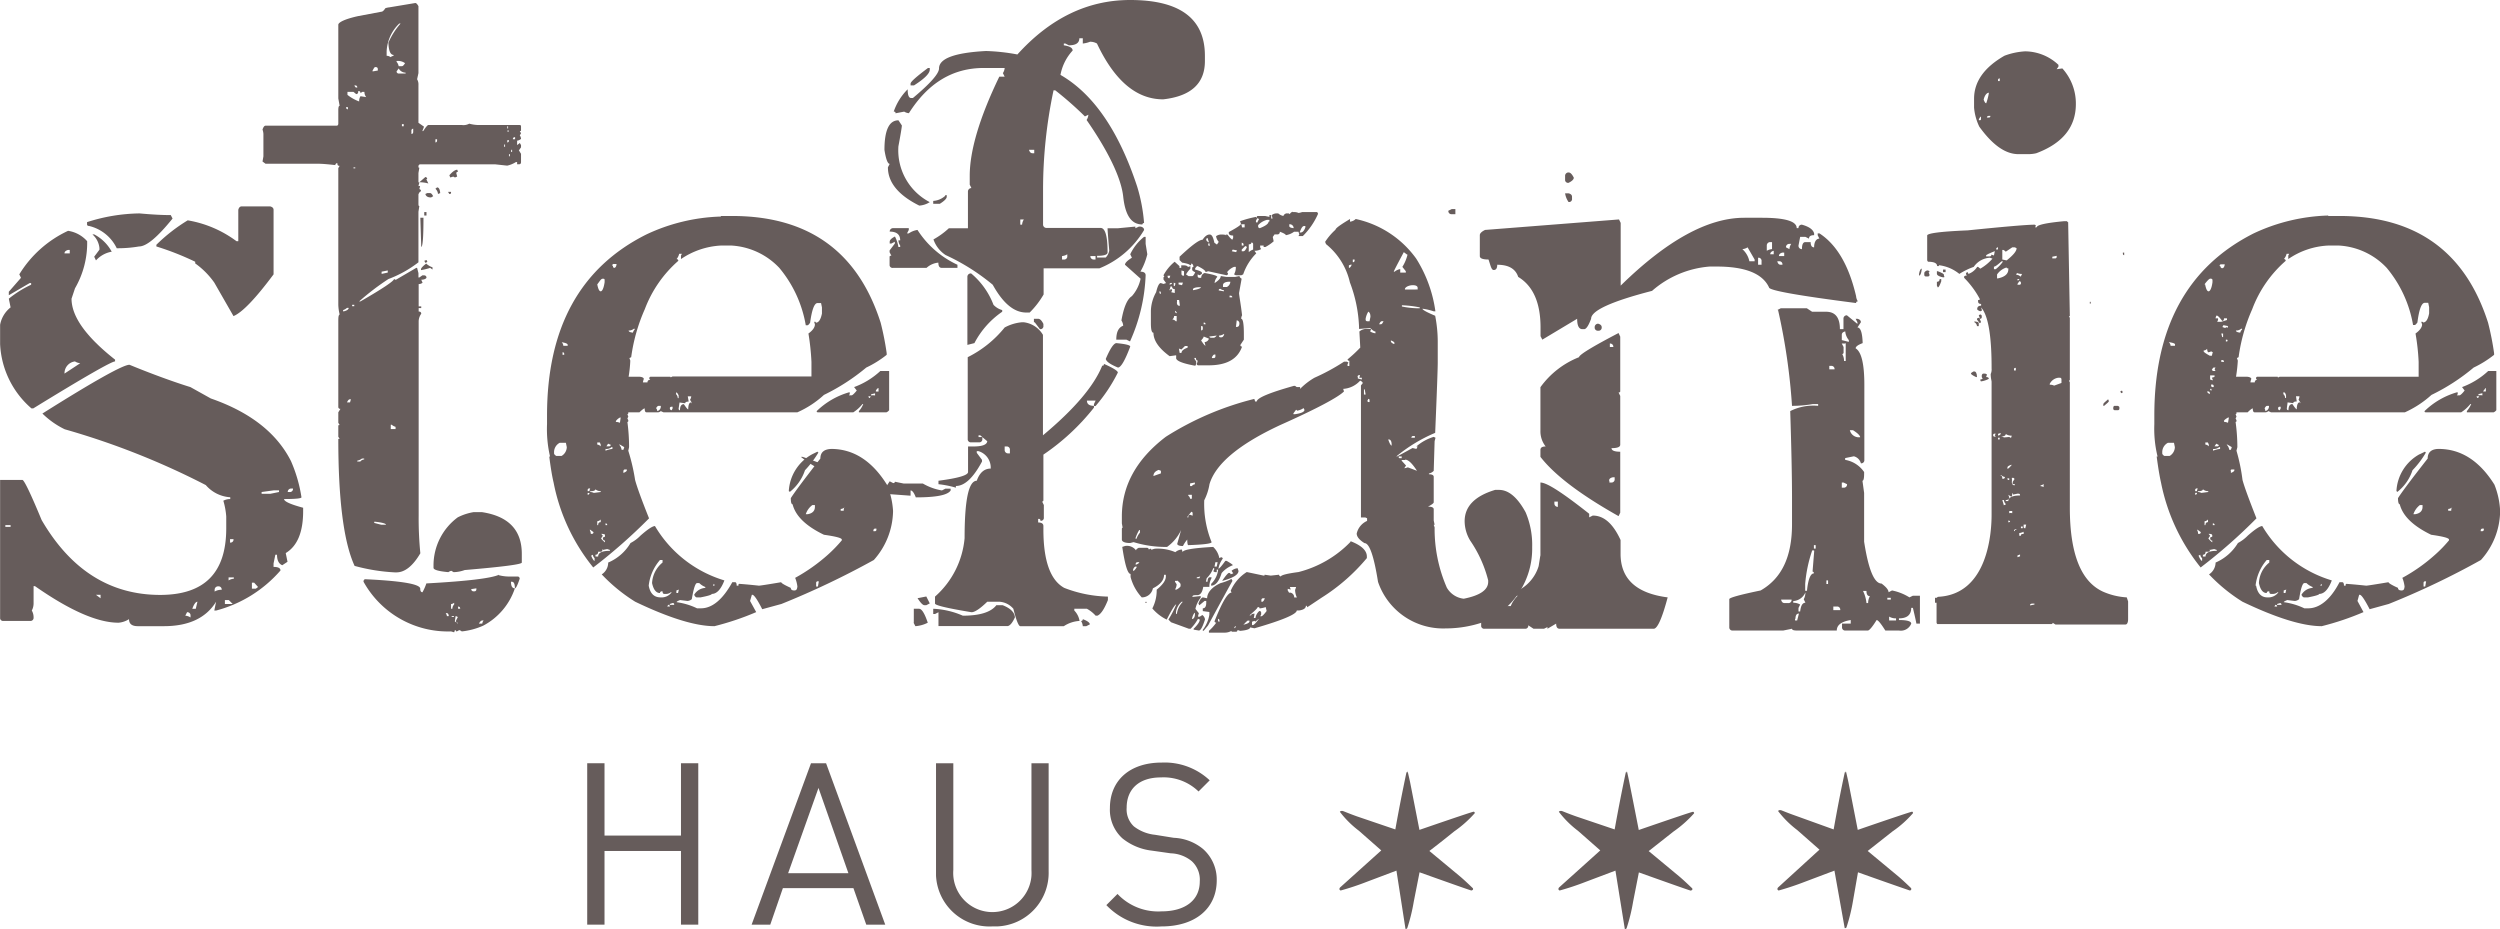
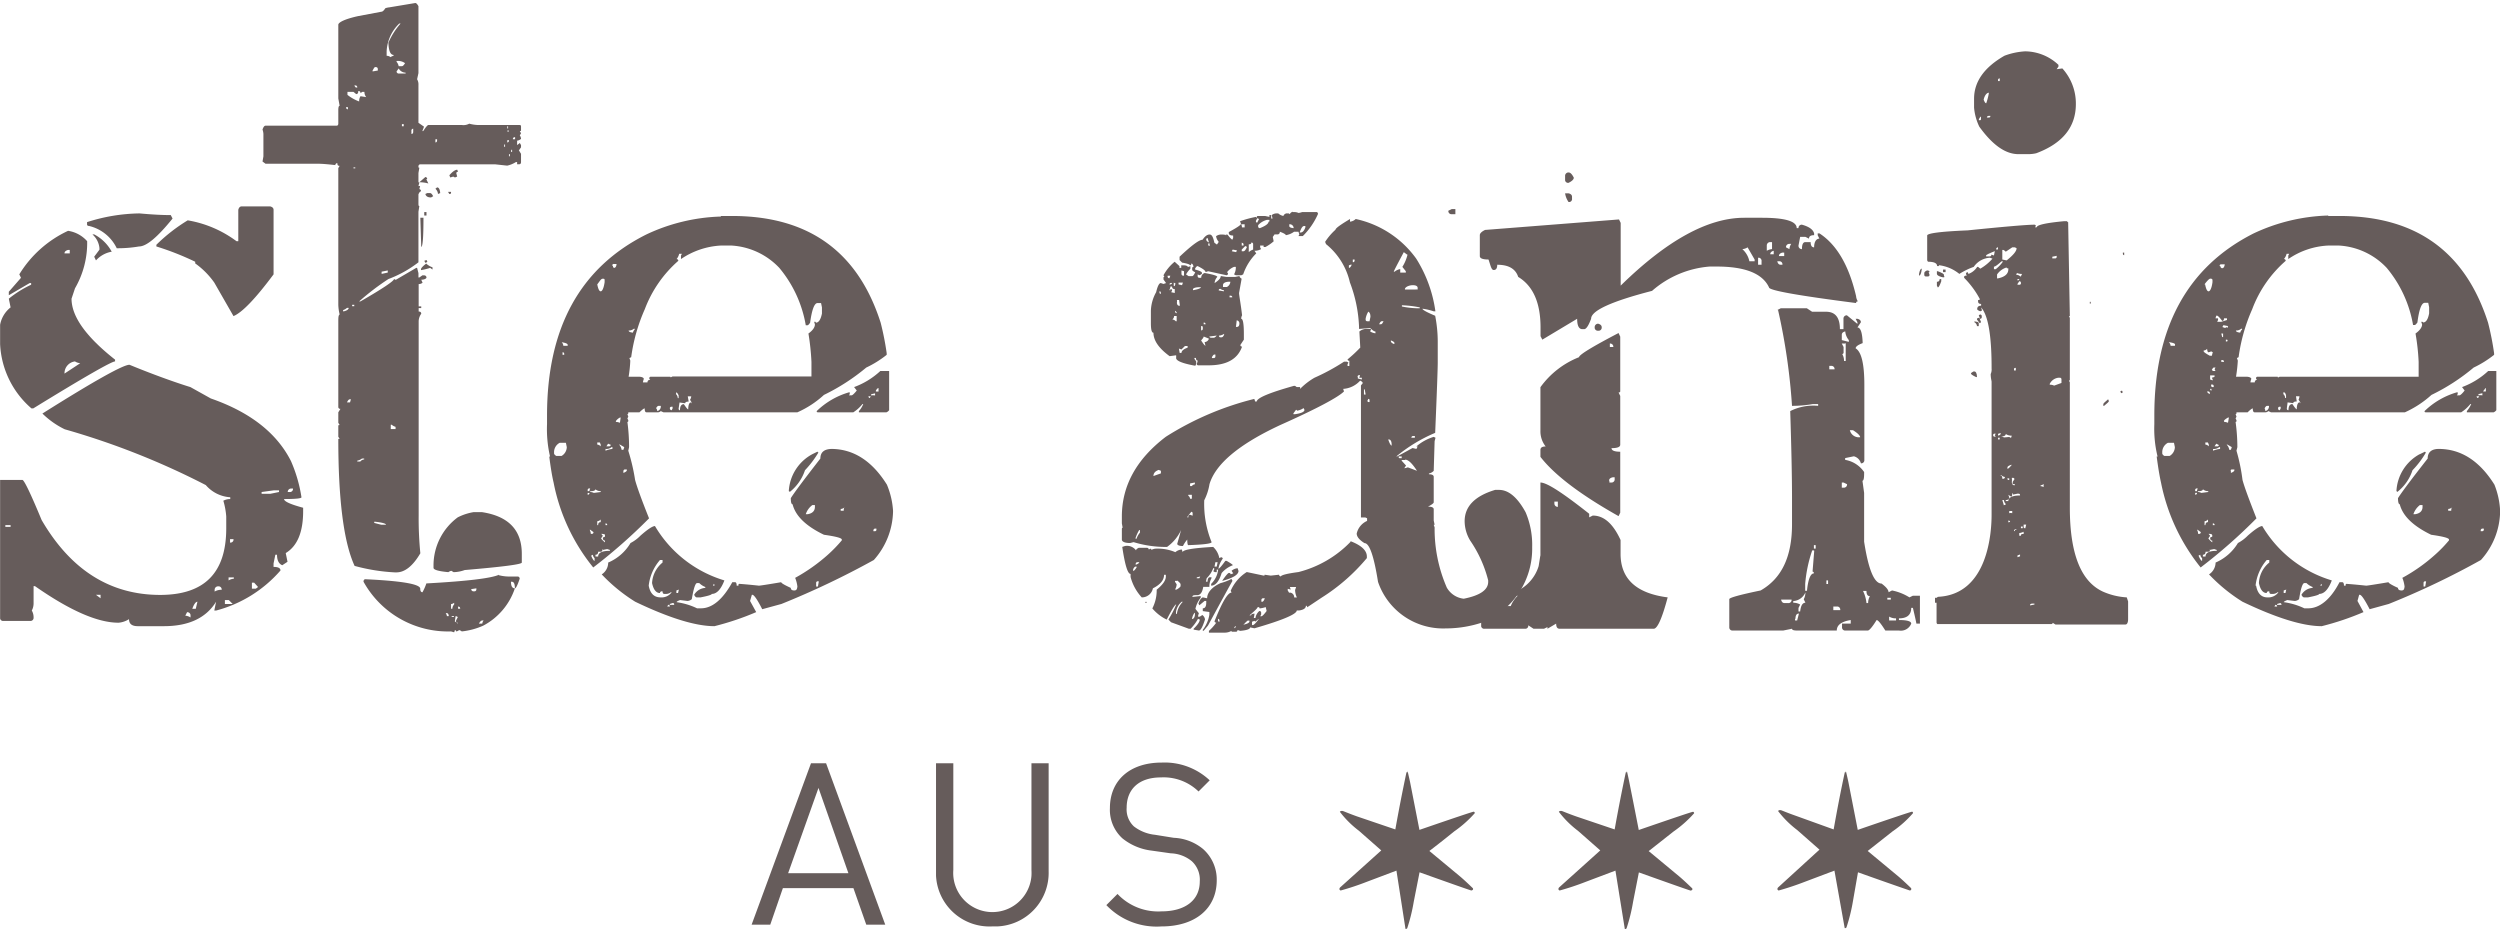
<svg xmlns="http://www.w3.org/2000/svg" id="Ebene_1" data-name="Ebene 1" width="79.01mm" height="29.36mm" viewBox="0 0 223.96 83.23">
  <defs>
    <style>.cls-1,.cls-2{fill:#665c5b;}.cls-2{fill-rule:evenodd;}</style>
  </defs>
  <path class="cls-1" d="M125,74.31c.3-1.68.63-3.38,1-5.12h.09v-.13s.09.35.23,1l.84,4.29c3.17-1.09,4.8-1.64,4.87-1.63a.13.13,0,0,1,.09.13,10.3,10.3,0,0,1-1.85,1.64c-.49.4-1.24,1-2.22,1.75l2.7,2.24c.29.24.69.61,1.2,1.1a.15.15,0,0,1,0,.13.27.27,0,0,1-.14.07c-.05,0-1.59-.54-4.64-1.63l-.52,2.64a15.94,15.94,0,0,1-.58,2.36.14.14,0,0,1-.16.07h0L125.1,78l-2.65,1q-1.15.45-2.34.78s-.07,0-.12-.11a.25.25,0,0,1,.06-.16l3.69-3.32-2-1.76a8.88,8.88,0,0,1-1.71-1.7.22.22,0,0,1,.13-.08h.1c.06,0,.51.21,1.33.5Z" transform="translate(0 0)" />
  <path class="cls-1" d="M144.65,74.31c.3-1.68.63-3.38,1-5.12h.09v-.13s.09.35.22,1,.43,2.15.85,4.3c3.17-1.09,4.79-1.64,4.87-1.63a.13.13,0,0,1,.09.13,10.3,10.3,0,0,1-1.85,1.64l-2.22,1.75,2.7,2.24c.29.24.69.61,1.2,1.1a.15.15,0,0,1,0,.13.27.27,0,0,1-.14.07c-.05,0-1.59-.54-4.64-1.63l-.52,2.64a15.94,15.94,0,0,1-.58,2.36.14.14,0,0,1-.16.07h0L144.72,78l-2.65,1q-1.15.45-2.34.78s-.07,0-.12-.11a.25.25,0,0,1,.06-.16l3.69-3.32-2-1.76a8.88,8.88,0,0,1-1.71-1.7.22.22,0,0,1,.13-.08h.1c.06,0,.51.21,1.34.5Z" transform="translate(0 0)" />
  <path class="cls-1" d="M164.27,74.31c.3-1.68.62-3.38,1-5.12h.09v-.13s.09.35.23,1l.84,4.29c3.16-1.09,4.79-1.63,4.87-1.63a.12.12,0,0,1,.08.13,9.57,9.57,0,0,1-1.84,1.64l-2.22,1.75,2.7,2.24c.29.24.69.61,1.2,1.1v.13a.17.17,0,0,1-.13.07s-1.59-.54-4.64-1.63L166,80.73a15.81,15.81,0,0,1-.58,2.35.14.14,0,0,1-.16.07h0L164.34,78l-2.65,1q-1.16.45-2.34.78s-.07,0-.12-.11a.25.25,0,0,1,.06-.16L163,76.12l-2-1.76a8.88,8.88,0,0,1-1.71-1.7.22.22,0,0,1,.13-.08h.1c.06,0,.51.21,1.34.5Z" transform="translate(0 0)" />
  <path class="cls-2" d="M21.69,18.49h2.5c.21.05.31.16.31.31v5.78c-1.61,2.16-2.8,3.41-3.59,3.74l-1.72-3a7.16,7.16,0,0,0-1.71-1.72v-.15A25.4,25.4,0,0,0,14,22.08v-.15a15.27,15.27,0,0,1,2.81-2.19,10.15,10.15,0,0,1,4.37,1.87h.16V18.8c.05-.2.15-.31.31-.31Zm-9.2.63c1.11.1,2,.15,2.8.15l.16.31c-1.35,1.67-2.34,2.5-3,2.5a11.17,11.17,0,0,1-2,.16,3.69,3.69,0,0,0-2.5-2,.14.14,0,0,1-.16-.12V19.9a16,16,0,0,1,4.69-.78Zm-6.4,1.56a2.85,2.85,0,0,1,1.71.93,8.11,8.11,0,0,1-1.09,4.22l-.31.93q0,2.39,3.9,5.46v.16c-.31,0-2.76,1.4-7.33,4.21H2.81A8.1,8.1,0,0,1,0,30.82V29.1a2.57,2.57,0,0,1,.94-1.56l-.16-.78a9.44,9.44,0,0,1,2-1.25v-.15H2.65L.78,26.45v-.31l1.09-1.25-.15-.31A10.12,10.12,0,0,1,6.09,20.68ZM8.27,21h.16A3.78,3.78,0,0,1,10,22.55a2.46,2.46,0,0,0-1.41.78L8.43,23l.47-.63v-.15A1.87,1.87,0,0,0,8.27,21Zm-2.5,1.7h.47v-.31H6.09C5.88,22.45,5.77,22.55,5.77,22.7Zm13.11,13q5.27,1.83,7.18,5.61A13,13,0,0,1,27,44.55c0,.11-.55.16-1.56.16q0,.32,1.71.78v.31q0,2.81-1.56,3.75l.16.78-.47.31c-.31-.13-.47-.44-.47-.94h-.15l-.16.78v.31c.42,0,.62.11.62.32a11.53,11.53,0,0,1-5.77,3.59h-.16l.16-.79Q18,56.1,14.67,56.1H12.33q-.78,0-.78-.63a2.07,2.07,0,0,1-.94.32c-1.87,0-4.36-1.09-7.49-3.28H3v1.56a1.37,1.37,0,0,1-.16.63,1.22,1.22,0,0,1,.16.62.28.28,0,0,1-.24.31H.31A.27.27,0,0,1,0,55.41V43H2c.15,0,.73,1.2,1.72,3.59q3.9,6.7,10.61,6.71c4,0,5.92-2,5.93-5.93v-1.1A6.74,6.74,0,0,0,20,44.86a1.32,1.32,0,0,1,.62-.15v-.16a3.14,3.14,0,0,1-2.19-1.09,68.41,68.41,0,0,0-12.64-5,7.55,7.55,0,0,1-2-1.41c4.62-2.91,7.23-4.37,7.8-4.37,3.28,1.35,5.46,2,5.46,2ZM5.77,33.47l1.41-.93a1,1,0,0,1-.47-.16A1.07,1.07,0,0,0,5.77,33.47Zm20,10.61h.15a.28.28,0,0,0,.32-.23v-.08h-.16A.3.3,0,0,0,25.77,44.08Zm-1.25-.15-1.09.15v.16h.78l.78-.16v-.15ZM.94,47.05H.47v.15H.94Zm20,1.25H20.6v.31a.27.27,0,0,0,.31-.22V48.3Zm0,3.43h-.47V52a1,1,0,0,1,.47-.15v-.12Zm-1.72,1.09V53a1.16,1.16,0,0,1,.63-.16.28.28,0,0,0-.25-.31h-.06c-.21,0-.32.16-.32.31Zm-2,1.72h.31l.15-.63C17.53,53.91,17.37,54.12,17.22,54.54Zm-.47.31-.16.31a1,1,0,0,1,.47.16v-.16a.28.28,0,0,0-.25-.31Zm5.81-2.65v.54h.35l.2-.15-.35-.39Zm15.84.54v-.15h.35v.15Zm-29.81.55L9,53.6v-.31Zm11.55.47h.35l.35.35h-.7ZM39.4,55.2h-.54v.35h.54Z" transform="translate(0 0)" />
  <path class="cls-2" d="M32.09,1.44l2.07-.39c.1,0,.22-.1.35-.31a1.37,1.37,0,0,1,.35-.08L37.2.27c.08,0,.17.09.28.28v6l-.12.55a.9.9,0,0,1,.12.51V11l.5.35-.15.39h.08c.23-.36.39-.54.46-.54h3a1.07,1.07,0,0,0,.66-.12,3.42,3.42,0,0,0,.78.12h3.67c.13,0,.19,0,.19.15v.31c0,.06,0,.08-.11.08l.11.2-.11.19a.58.58,0,0,1,.11.31.57.57,0,0,1-.35.16V13l.24-.19.11.19v.2l-.19.27.19.31v.74c0,.13-.06.2-.19.2h-.16v-.2h-.11a2.43,2.43,0,0,1-.78.32l-1.1-.12h-6.7a.18.18,0,0,0-.15.19c0,.08,0,.12.08.12l-.08.47v.78s0,.08.08.08l-.08.31h.15l-.07.27a.19.19,0,0,1,.15.2c-.08,0-.15.09-.23.27v.78c0,.18,0,.27.08.27l-.08.51V23.5A10.3,10.3,0,0,1,34.79,25a22.11,22.11,0,0,0-2.62,2h.12c2-1.15,3-1.83,3-2l.16.07L37.28,24h.08l.12.47v.39h.08l.27-.19H38c.13,0,.2.11.2.19s-.16.2-.47.2l.12.27a.55.55,0,0,1-.35.12v2h.23v.15H37.5v.31c.15,0,.23.07.23.2a1.2,1.2,0,0,0-.23.66v17.4a32.11,32.11,0,0,0,.15,3.4c-.67,1.14-1.39,1.71-2.14,1.71h-.16a16.81,16.81,0,0,1-3.59-.58q-1.46-3.18-1.46-11.38h.12l-.12-.19v-.94c0-.08,0-.11.12-.11l-.12-.2v-.94l.19-.31a.17.17,0,0,1-.19-.15V28.87c0-.39,0-.62.12-.7a4.14,4.14,0,0,1-.12-.86V15.06l.12-.2c-.14,0-.2-.06-.2-.19s-.19,0-.19.12c-.71-.08-1.21-.12-1.53-.12H23.78l-.27-.2.08-.46V12a1.36,1.36,0,0,0-.08-.39c.08-.24.17-.35.27-.35h6.36c.11,0,.16-.07.16-.2V9.87q0-.39.12-.39l-.12-.66V2.22C30.3,2,30.9,1.7,32.09,1.44ZM34.63,4.6V5a.55.55,0,0,1,.35.12A.66.66,0,0,1,35.25,5V4.92c-.28,0-.44-.37-.46-1.1a6.54,6.54,0,0,1,1.09-1.71h-.12A3.68,3.68,0,0,0,34.63,4.6Zm1,.86h-.11v.08a.84.84,0,0,1,.19.39H36c.08,0,.17-.09.28-.27a1.08,1.08,0,0,0-.55-.2Zm-2.26.86V6.4l.47-.08V6.2c0-.13-.07-.19-.2-.19S33.5,6.11,33.37,6.32Zm2.34-.19-.19.27a.19.19,0,0,0,.19.19h.62V6.51A.71.71,0,0,1,35.71,6.13ZM31.82,7.65h-.08c.05.13.11.19.16.19H32c0-.13-.07-.19-.2-.19Zm.27.5c0,.19-.06.28-.19.28l-.24-.2h-.54V8.5a3.74,3.74,0,0,0,1.05.59.77.77,0,0,1,.12-.47l.51.08a.72.72,0,0,1-.16-.47h-.2l-.15.12a.18.18,0,0,0-.16-.2ZM31.2,9.6H31c0,.13.05.19.16.19V9.6Zm4.91,1.52H36v.19h.16v-.19Zm9.4.19h-.07v.2h.07Zm-8.66.39V12c.11,0,.16-.07.16-.2v-.27a.17.17,0,0,0-.16.19Zm8.74,0h-.15v.08h.15Zm.35.78h.2v-.19C46,12.29,45.94,12.35,45.94,12.48Zm-6.79,0H39v.28c.1,0,.15-.07.15-.2Zm6.44.08h-.15v.2C45.54,12.76,45.59,12.69,45.59,12.56Zm-.35.39h-.08v.2h.08V13Zm.63.47h-.08v.2h.08Zm-.2.39h-.08V14h.08v-.2ZM31.82,15h-.16v.08h.16Zm9.13.2.08.19a.14.14,0,0,0-.16.12v0l.08.31-.2.08-.15-.08-.27.08-.08-.2C40.53,15.38,40.77,15.2,41,15.2Zm-3.39,1.13.54-.47a.17.17,0,0,1,.16.19h-.08l.19.39A2.78,2.78,0,0,0,37.56,16.33Zm1.44.58.15-.12c.16,0,.25.17.28.51l-.2.08A.71.71,0,0,0,39,16.91Zm1.25.47-.12-.19h.27C40.4,17.32,40.4,17.38,40.25,17.38Zm-2.15,0,.16-.08h.27c.08,0,.17.09.27.28l-.19.11C38.32,17.69,38.15,17.59,38.1,17.38ZM38,19.31V19h.2v.31Zm-.27,2.81-.08-2.61h.28v.07C37.93,21.27,37.86,22.12,37.73,22.12ZM38,23.37l.2-.08.08.16-.16.11Zm.2.27a1.62,1.62,0,0,0,.54.31v.2L38.53,24a5.77,5.77,0,0,1-.82.2v-.08c0-.1.16-.27.47-.51Zm-3.47.59-.55.11v.2l.55-.12Zm-3,3.08h-.19v.12h.19Zm-1,.47v.11h.08c.28-.07.42-.18.42-.31h-.15A.94.94,0,0,1,30.73,27.78Zm.35,8.27h.27l.08-.28h-.08C31.25,35.77,31.16,35.86,31.08,36.05Zm4,2H35v.39h.43v-.2A.92.92,0,0,1,35.08,38.05ZM32,41.27v.08h.27a.49.49,0,0,1,.35-.19v-.08h-.2A.94.94,0,0,1,32,41.27Zm10.45,4.61h.7c2.4.36,3.59,1.61,3.59,3.74v.78c0,.16-1.7.38-5.11.67a3.11,3.11,0,0,1-1,.19l-.2-.12a.66.66,0,0,0-.27.12c-.88-.08-1.33-.21-1.33-.39v-.19A5.36,5.36,0,0,1,41,46.35a4.87,4.87,0,0,1,1.44-.47Zm-8.86.86h-.07v.11l.62.16h.43c0-.1-.33-.2-1-.27Zm11.08,4.79a3.78,3.78,0,0,0,.82.12h.9a.19.19,0,0,1,.16.2c-.19.57-.33.86-.43.86,0-.4-.09-.59-.27-.59h-.08c0,.39.11.59.35.59a5.89,5.89,0,0,1-2.85,3.35,6.36,6.36,0,0,1-1.91.51.55.55,0,0,0-.24-.12.45.45,0,0,1-.27.12.11.11,0,0,0-.1-.12h0l-.07.2-.28-.08a8.65,8.65,0,0,1-7.84-4.45V52s.08,0,.08-.11c3.33.15,5,.44,5,.85,0,.21.07.32.2.32a4.63,4.63,0,0,0,.35-.79q5.46-.3,6.51-.78Zm-2,1.18-.46.07a.2.2,0,0,0,.19.2h.08c.13,0,.19-.07.19-.2ZM40.4,54.15v.39h.12a.57.57,0,0,1,.16-.39V54a.5.5,0,0,1-.28.12Zm.63.19v.2h.19C41.22,54.41,41.16,54.34,41,54.34Zm-1,.59h-.11a.54.54,0,0,1,.11.27h.16v-.08C40.16,55,40.11,54.93,40,54.93Zm.63.27h-.2v.08h.2Zm.27,0h-.12l-.07.47.27.2h0v-.08h-.16v-.2l.16-.31-.16-.08Zm2,.67h.27a.5.5,0,0,1,.12-.28h-.12C43.1,55.59,43,55.68,42.9,55.87Z" transform="translate(0 0)" />
  <path class="cls-2" d="M64.58,19.35h1q10.26,0,13.31,9.56a25.33,25.33,0,0,1,.54,2.73v.15a9.34,9.34,0,0,1-1.83,1.14,18.47,18.47,0,0,1-3.79,2.45,8.75,8.75,0,0,1-2.38,1.56h-12l-.24-.11a.38.38,0,0,1-.23.11H57.91c-.11,0-.16-.11-.16-.35-.08,0-.23.12-.47.35h-1c0,.11,0,.16-.08.16l.08.23-.08.16.08.16c0,.1,0,.15-.08.15a17,17,0,0,1,.15,2.26l-.07.32A18.11,18.11,0,0,1,56.89,43c.16.6.57,1.74,1.25,3.44a48.63,48.63,0,0,1-5,4.4,17.28,17.28,0,0,1-3.55-7.6q-.2-.83-.39-2.34h.07A10.89,10.89,0,0,1,49,38v-.78Q49,25.45,57.91,21a16.76,16.76,0,0,1,6.67-1.6ZM61,23.21V22.9l.08-.16h-.24a1.21,1.21,0,0,1-.23.47.15.15,0,0,1,.15.16,10.81,10.81,0,0,0-3,4.33A15.77,15.77,0,0,0,56.54,32l-.16.08.08.23a11.72,11.72,0,0,1-.15,1.44h.89c.32,0,.47.1.47.2a1.57,1.57,0,0,0-.08.31H58a.21.21,0,0,1,.19-.23h.05l-.08-.12a.14.14,0,0,1,.12-.16H60s.07,0,.08.06v0l.16-.08H72.69V32.42a21.66,21.66,0,0,0-.27-2.54c.39-.28.58-.56.58-.82l-.07-.23H73c.06,0,.08,0,.08.08.26,0,.44-.28.55-.82v-.55l-.08-.39h-.31c-.29,0-.51.59-.67,1.76-.1.15-.18.23-.23.23h-.16A10.84,10.84,0,0,0,69.81,24a6.41,6.41,0,0,0-4.26-2h-1A7,7,0,0,0,61,23.21Zm-6.09.63v.07A.2.2,0,0,0,55,24c.13,0,.21-.12.23-.35H55a.14.14,0,0,0-.16.12v0ZM53.5,25.48c.08.41.18.62.31.62s.27-.27.35-.82v-.16c0-.1,0-.15-.16-.15S53.76,25.14,53.5,25.48Zm2.81,4.13c0,.1.13.17.39.19a.49.49,0,0,1,.15-.27v-.08h-.07A.67.67,0,0,1,56.31,29.61Zm-6,1.05a.48.48,0,0,1,.15.32h.39V30.9C50.85,30.79,50.67,30.72,50.31,30.66Zm.08.9v.23h.15v-.07C50.54,31.61,50.49,31.56,50.39,31.56Zm28.48,1.68h.78v3.51a.59.59,0,0,1-.24.19H76.94v-.11a2.07,2.07,0,0,0,.39-.63h-.07a3.4,3.4,0,0,1-.82.74H73.32c-.11,0-.16,0-.16-.11a6.91,6.91,0,0,1,2.89-1.68h.07v.16l-.07.11h.23c.08,0,.23-.14.47-.43l-.24-.31a7,7,0,0,0,2.35-1.44ZM78.46,35v.08h.24v-.31C78.62,34.77,78.54,34.85,78.46,35Zm-17.9.16v.16a.47.47,0,0,1,.15.35h.08v-.24C60.71,35.25,60.64,35.16,60.56,35.16Zm17.83.08-.35.08v.11a1,1,0,0,1,.35,0v-.19Zm-16.47.27h-.31l.08.47c-.21,0-.31.05-.31.15l-.51-.07-.08.54a.14.14,0,0,0,.12.16h0c0-.36.12-.55.35-.55.21.32.34.47.39.47,0-.41.1-.62.23-.62s0,.07.08.07v-.07l-.15-.24A.67.67,0,0,0,61.92,35.51ZM78,35.5h-.2a.14.14,0,0,0,.12.16h0ZM58.8,36.59a.68.68,0,0,1,.08.24.42.42,0,0,0,.31-.47H59c-.08,0-.16.08-.24.23Zm1.21,0a.15.15,0,0,0,.16.16l.08-.16v-.15h-.08C60.06,36.44,60,36.49,60,36.59Zm-4.84,1.13v.08a.9.9,0,0,1,.36.08l.07-.47h-.07A1,1,0,0,0,55.17,37.72Zm-1.44,1.92H53.5v.19a.47.47,0,0,1,.31.16v-.16Zm-4.1.89v.08c0,.08.07.16.2.24h.47a.94.94,0,0,0,.47-.79l-.08-.39h-.55A.94.94,0,0,0,49.63,40.53Zm4.84-.78-.15.24h.23a.15.15,0,0,0,.16-.14v0Zm1.06.08h-.08a.78.78,0,0,1,.23.47h.16l.08-.24Zm-1.29.39v.16a2.27,2.27,0,0,1,.62-.16v-.16h-.08A.71.71,0,0,1,54.24,40.22Zm20.21,0q3,0,5,3.2A7.21,7.21,0,0,1,80,45.76v.08a6.73,6.73,0,0,1-1.72,4.33A74.66,74.66,0,0,1,70,54.11l-1.72.47c-.41-.81-.7-1.24-.86-1.29h-.07l-.16.55.55,1A24.54,24.54,0,0,1,64,56.1h0q-2.53,0-7.1-2.19a15,15,0,0,1-3-2.45,1.26,1.26,0,0,0,.58-1.06,4.26,4.26,0,0,0,2-1.75,3.46,3.46,0,0,0,.9-.67c.65-.57,1.08-.85,1.29-.85A10.84,10.84,0,0,0,64.89,52c-.31.81-.69,1.21-1.13,1.21,0,.08-.34.18-1,.31h-.35c-.07,0-.15-.07-.23-.23a1.25,1.25,0,0,1,1-.62v-.08a1.62,1.62,0,0,1-.54-.35h-.2c-.15,0-.31.48-.47,1.44a.64.64,0,0,1-.39.16l-.66-.08c-.21.08-.31.14-.31.19a6.15,6.15,0,0,1,1.83.55h.35c1,0,1.95-.78,2.81-2.34h.24c.1,0,.15.1.15.31h.16c0-.1,0-.16.08-.16s.82.06,1.75.16c.11,0,.76-.1,2-.31,0,.08.29.25.86.51,0,.15.1.23.31.23s.25-.12.28-.35a3,3,0,0,0-.2-.78,15.82,15.82,0,0,0,2.93-2.07,12.69,12.69,0,0,0,1.25-1.29v-.07c0-.14-.54-.28-1.6-.43-1.62-.78-2.55-1.69-2.81-2.73-.11,0-.16-.19-.16-.55.29-.47,1.18-1.66,2.65-3.55,0-.57.35-.86,1.06-.86Zm-1.68.47.47-.23a.07.07,0,0,0,.08.07,9,9,0,0,1-1.21,1.6,4.15,4.15,0,0,1-1.37,1.95.07.07,0,0,0-.08-.07A4,4,0,0,1,72.77,40.69ZM55.84,42.21v.16c.21-.08.31-.16.31-.24v-.07H56a.13.13,0,0,0-.15.11v0Zm-3.2,1.68V44h.16a.67.67,0,0,1,.07-.24H52.8a.14.14,0,0,0-.16.12v0Zm.7-.08c0,.13-.15.2-.47.2v.07a.72.72,0,0,1,.32.08l.62-.08V44a.67.67,0,0,1-.47-.16Zm-.54.35h-.16v.16a.14.14,0,0,0,.16-.12Zm19.38,1.91h.16c.44-.07.66-.3.66-.66v-.16h-.23A1.67,1.67,0,0,0,72.18,46.07Zm3.13-.47v.16h.27c0-.26.08-.36.08-.31A.58.58,0,0,1,75.31,45.6ZM53.5,46.7v.35h.08c0-.18.07-.27.23-.27v-.24A.47.47,0,0,1,53.5,46.7Zm.74.19v.16h.15a.14.14,0,0,0-.12-.16Zm24,.63v.07h.12a.13.13,0,0,0,.15-.11v-.12h-.15A.17.17,0,0,0,78.24,47.52Zm-25.08.15-.32-.23v.08a.68.68,0,0,1,.08.31H53a.14.14,0,0,0,.16-.12Zm.81.16h-.11L54,48l-.16.24a1.93,1.93,0,0,0,.35.35v-.16c-.13,0-.19-.09-.19-.27l.19-.08V48c0-.1,0-.15-.16-.15Zm0,1.36c0,.16-.06.24-.16.24h-.23q0,.27-.24.27v.16h.24q0-.51,1.05-.51v-.08l-.24-.08-.39.08v-.08Zm-.86.51-.16.08c.13.31.24.47.31.47V50a.42.42,0,0,1-.15-.31Zm5,2.77c.13.7.48,1.05,1.06,1.05a1.11,1.11,0,0,0,1-.46h-.08a.66.66,0,0,1-.43.15h-.15c-.11,0-.16-.08-.16-.23h-.08a.15.15,0,0,0-.15.15c-.34,0-.58-.29-.71-.89a2.54,2.54,0,0,1,.94-1.84v-.23h-.23A4.22,4.22,0,0,0,58.11,52.47Zm15-.23v.31h.16l.08-.47h-.08a.14.14,0,0,0-.16.12Zm-9.17.07-.07.16H64c0-.1,0-.16-.12-.16Zm-3.35.59v.23h.15c.06-.26.08-.36.08-.31ZM60,54.11v.08h.39c0-.11,0-.16-.15-.16Zm-.15.08-.08.15H60a.13.13,0,0,0-.11-.15Z" transform="translate(0 0)" />
-   <path class="cls-2" d="M101.24,0q6.7,0,6.7,5v.47c0,2-1.24,3.15-3.74,3.43-2.39,0-4.36-1.67-5.93-5a1.22,1.22,0,0,0-.62-.16A2.47,2.47,0,0,1,97,3.9V3.43h-.31c0,.42-.31.63-.94.63l-.31-.16H95.3v.16c.53.08.79.23.79.47A4.39,4.39,0,0,0,95,6.71q4.41,2.54,6.87,10a15.11,15.11,0,0,1,.62,3.27.14.14,0,0,0-.15.13v0c-1,0-1.54-.83-1.72-2.5s-1.35-4.08-3.28-6.86a1,1,0,0,0,.16-.47l-.31.15a31.12,31.12,0,0,0-2.66-2.34h-.15a43,43,0,0,0-.94,8.9v3.12a.3.3,0,0,0,.32.31h4.83q.63,0,.63,2.19c0,.21-.32.31-.94.31v.15h.78a1.22,1.22,0,0,0,.31-.62c-.1-1.14-.15-1.82-.15-2h.93l1.56-.15v.15l.32-.15h.15c.21.05.31.15.31.31a8.22,8.22,0,0,1-4,3.43h-5v2.34A7.65,7.65,0,0,1,92.24,28h-.31c-1.09,0-2.08-.83-3-2.49a19.12,19.12,0,0,0-4.22-2.66,2.75,2.75,0,0,1-1.09-1.4,7,7,0,0,0,1.38-1h1.71V17.17a.31.31,0,0,1,.31-.32l-.15-.31v-.78c0-2.26.88-5.23,2.65-8.89H90l-.16-.32A.94.94,0,0,0,90,6.09H88.13c-2.79,0-5,1.35-6.71,4.05A.91.91,0,0,1,81,10l-.78.15c0-.1,0-.15-.16-.15a5.17,5.17,0,0,1,1.25-2c0,.52.1.78.31.78h.16c1.56-1.3,2.34-2.19,2.34-2.65,0-.89,1.4-1.41,4.21-1.56a17.77,17.77,0,0,1,2.81.31Q95.55,0,101.24,0ZM83.13,6.09h.16v.15q0,.51-1.41,1.41h-.31V7.49C81.57,7.33,82.09,6.87,83.13,6.09Zm-2.65,4.68.31.47c0,.13-.1.75-.31,1.87a5.23,5.23,0,0,0,2.81,5,2,2,0,0,1-.94.31c-1.87-.93-2.81-2.08-2.81-3.43l.16-.31c-.18,0-.34-.42-.47-1.25,0-1.77.42-2.65,1.25-2.65Zm12.17,2.65h-.47c.06.21.16.31.32.31h.15Zm-8,4.06h.16v.15c0,.16-.21.37-.62.63H83.6V18a1.77,1.77,0,0,0,1.09-.47Zm7,2.18H91.4v.47h.16a1,1,0,0,1,.16-.47ZM80,20.44h1.41v.16l-.16.31h.16a1.83,1.83,0,0,1,.78-.31,8.46,8.46,0,0,0,3.58,3.12V24h-1.4c-.21,0-.31-.15-.31-.47A1.81,1.81,0,0,0,83,24H80a.27.27,0,0,1-.31-.22v-.72c0-.1,0-.15.16-.15l-.16-.31v-.16l.47-.62v-.16l-.31.16H79.7v-.16c0-.16.16-.31.47-.47a3.06,3.06,0,0,1,.31.94h.16V22a.88.88,0,0,1-.16-.47h.16c0-.52-.32-.78-.94-.78a.3.3,0,0,1,.31-.31Zm22.47.78h.16v.63l.15.93a5.84,5.84,0,0,1-.62,1.56c.31,0,.47.11.47.32a15.8,15.8,0,0,1-1.4,5.93l-.32-.16H100c0-.68.2-1.09.62-1.25a1,1,0,0,0-.16-.47c.21-1.19.52-1.92.94-2.18a3.44,3.44,0,0,0,.78-1.56l-1.4-1.25c0-.16.2-.37.62-.63l-.15-.31a4.38,4.38,0,0,1,1.24-1.56Zm-7.33,1.72v.31h.15a.28.28,0,0,0,.32-.23v-.24A1,1,0,0,1,95.14,22.94Zm3,0h-.46a.29.29,0,0,0,.31.31h.15ZM87,24.5a6.85,6.85,0,0,1,2,2.81,1.69,1.69,0,0,0,.78.47v.15a7.74,7.74,0,0,0-2.49,2.81l-.63.16V24.81A.3.3,0,0,1,87,24.5Zm5.62,4.37v-.31H93c.16,0,.32.15.47.46v.16a.27.27,0,0,1-.22.31h-.09l-.47-.62Zm-1.09,0h.16A2.31,2.31,0,0,1,93.43,30v9q4.21-3.51,5.31-6.24c.1,0,.15,0,.15-.16.84.37,1.25.63,1.25.78a14.39,14.39,0,0,1-2,3H98V36.2l.15-.31h-.78c0,.31.21.47.63.47v.16a20.13,20.13,0,0,1-4.53,4.21v4.06a.13.13,0,0,1-.11.15h0l.15.31v1.1a.27.27,0,0,1-.22.31h-.09A.14.14,0,0,0,93,46.5h0v.31c.32,0,.47.11.47.32v.31c0,2.81.63,4.55,1.87,5.23a11.39,11.39,0,0,0,3.91.78v.31c-.32.8-.63,1.27-.94,1.4h-.16a2.92,2.92,0,0,0-.78-.62H96.24v.16a1.73,1.73,0,0,1,.47.93,2.85,2.85,0,0,0-1.41.47H91.4c-.15,0-.36-.52-.62-1.56a1.79,1.79,0,0,0-1.25-.63H88.44c-.65.63-1.12.94-1.41.94q-3.27-.54-3.27-.78v-.62a7.91,7.91,0,0,0,2.65-5.23c0-3.43.36-5.14,1.09-5.15.26-.73.68-1.09,1.25-1.09v-.16a1.54,1.54,0,0,0-1.09-1.4H87.5v.15l.47.63v.15q-1.17,2.19-2.34,2.19v.15a9.17,9.17,0,0,0-1.56-.31v-.31c1.77-.23,2.65-.49,2.65-.78V40h.47c.81,0,1.22-.16,1.25-.47L87.81,39h-.15v.16H88v.15a.28.28,0,0,1-.23.32H87a.28.28,0,0,1-.31-.24V32A9.93,9.93,0,0,0,90,29.34a4,4,0,0,1,1.56-.47ZM100,30.74c.83.08,1.25.18,1.25.31-.47,1.25-.84,1.88-1.1,1.88-.7-.29-1.06-.55-1.09-.78C99.45,31.24,99.76,30.77,100,30.74ZM90.16,40H90v.31a.3.3,0,0,0,.31.31h.16v-.31a.28.28,0,0,0-.25-.31Zm-18.42.93h.16c1.87.65,2.81,1.07,2.81,1.25v.16h-.63A10.12,10.12,0,0,1,71.74,40.93Zm3.9,1.41c1.35.26,2,.52,2,.78v.16l.78-.16h.47a.3.3,0,0,1,.31.31v.31a.28.28,0,0,1-.23.32h-.08q-1.56-.24-1.56-.78l-.31.15h-.31v-.31h.62V43a9.58,9.58,0,0,1-2-.15V42.6a.3.3,0,0,1,.31-.31Zm3.75,1.25.31-.47.31.16a.14.14,0,0,0,.16-.12v0l.78.16h1.72a5,5,0,0,0,1.71.62l.31-.16h.47v.16c-.26.42-1.3.62-3.12.62-.16-.41-.31-.62-.47-.62v.47l-2.18-.16Zm2.81,10,.78-.15.31.62-.31.16h-.16C82.67,54.23,82.46,54,82.2,53.6Zm7,.63h.62c.71.28,1.07.65,1.1,1.09q-.32.7-.63.78H84.07V54.85l-.31.16H83.6v-.47a7.38,7.38,0,0,1,2.65.62q2.27,0,3-.93Zm-7.34,1.56V54.54h.47c.24,0,.5.41.78,1.25A2.88,2.88,0,0,1,82,56.1l-.16-.31ZM97,55.47c.42.16.63.32.63.47l-.32.16H97a1,1,0,0,0-.16-.47.14.14,0,0,0,.16-.12Z" transform="translate(0 0)" />
  <path class="cls-2" d="M115.79,19h.15a.88.88,0,0,1,.39.08,1.55,1.55,0,0,0,.32-.08H118l.08.15a6.42,6.42,0,0,1-1.37,2h-.39l.08-.15-.08-.24h-.39a1.67,1.67,0,0,1-.74.31c0-.07-.18-.18-.54-.31a.21.21,0,0,1-.17.24h-.3l-.16.23.08.39a3.75,3.75,0,0,1-.74.51h-.16V22h-.31v.16l.08.16a1.2,1.2,0,0,1-.59.15l.16.23a4.85,4.85,0,0,0-1.17,1.88l-.16.08h-.5l-.16-.08a1.21,1.21,0,0,0,.16-.59v-.08h-.16a1.45,1.45,0,0,0-.62.47l.08.12a.15.15,0,0,1-.14.16h0l-1.64-.36-.23.08c0-.13-.24-.31-.71-.54-.07,0-.15.07-.23.23v.08c.42.1.62.21.62.31s-.07.12-.23.2l-.16-.08v.15a.15.15,0,0,0,.16.16h.16a.43.43,0,0,1,.31-.43c.75.13,1.13.25,1.13.35a.87.87,0,0,0-.24.55c.37-.24.55-.44.55-.63l.51.08h.78l.39-.08c0,.08.06.16.19.24L111,26.25c0,.21.14.88.27,2a.68.68,0,0,0-.08.31c.16,0,.24.45.24,1.36v.51l-.31.47a.13.13,0,0,0,.15.15c-.39,1.12-1.38,1.68-3,1.68h-.9a.14.14,0,0,1-.16-.12v0a1.09,1.09,0,0,0,.08-.31c-.1,0-.15-.07-.15-.23H107v.08l.16.23v.23l-.08.16c-1.15-.21-1.72-.44-1.72-.7a1,1,0,0,0,0-.24l-.58.08c-1-.73-1.45-1.43-1.45-2.1-.16,0-.23-.29-.23-.86V27.85a3.62,3.62,0,0,1,.47-1.67c.13-.55.27-.82.42-.82l.24.08.23-.08-.23-.32v-.15c0-.05,0-.08.08-.08l-.08-.15a4,4,0,0,1,1-1.21l.43.39V24h.16v-.23h.2c.26,0,.39.08.39.15l.23-.07v.23a1.92,1.92,0,0,0-.39.51l.23.15h.32c.07,0,.17-.11.27-.35-.18-.08-.27-.15-.27-.23v-.08c0-.1,0-.16.11-.16,0-.2-.11-.31-.19-.31a.14.14,0,0,1-.12.16h0c0-.08-.23-.16-.7-.24l-.23-.23V23c1.06-1,1.75-1.52,2.06-1.52.21-.32.42-.47.63-.47s.32.24.43.74l.23.16.16-.24a1,1,0,0,1-.24-.51.8.8,0,0,1,.47-.15c.36,0,.51.07.43.07s0-.07.08-.07.16.23.47.47l.08-.16V21.1c-.27,0-.39-.07-.39-.23v-.08c.72-.39,1.09-.63,1.09-.74l-.08-.23a9,9,0,0,1,1.44-.39s0,.07.06.08h0c0-.11,0-.16.12-.16h.62l.39.08v-.16h.16v.31H114l-.07-.31a.66.66,0,0,1,.42-.15h.16a1,1,0,0,0,.47.23c0-.08.08-.16.23-.23h.24l.11.07c0-.07.08-.15.24-.23Zm-3,.62-.16-.07-.12.23c0,.1,0,.16.12.16Zm-.08.55v.12a.15.15,0,0,0,.15.15c.52-.2.78-.4.78-.58.06,0,.08,0,.08-.08V19.7h-.23A1.61,1.61,0,0,0,112.71,20.17Zm8.23-.55v.24a.84.84,0,0,0,.51-.24,9,9,0,0,1,5.42,3.55,11.9,11.9,0,0,1,1.72,4.72h-.16a4.84,4.84,0,0,0-1-.23q0,.15,1.14.63a12.2,12.2,0,0,1,.23,2.26v1.91q0,.85-.23,6.32a13.89,13.89,0,0,0-3.48,2.11h.08l1.37-.75.35.08L127,40h-.12a4.27,4.27,0,0,1,1.56-.86l.16.08-.08.31-.08,2.65a.77.77,0,0,1-.43.24v.07c.29,0,.43.08.43.24V45q0,.12-.51.39.51,0,.51.24v1l.08.39h-.08l.08.23a13.16,13.16,0,0,0,1.09,5.39,2,2,0,0,0,1.52,1c1.46-.29,2.19-.79,2.19-1.52V52a11.05,11.05,0,0,0-1.6-3.55,3.39,3.39,0,0,1-.51-1.75c0-1.33.91-2.26,2.73-2.81h.35c.86,0,1.65.67,2.38,2a7.44,7.44,0,0,1,.59,3.12,7.13,7.13,0,0,1-4.33,6.71,10.34,10.34,0,0,1-3.4.58,6.16,6.16,0,0,1-6.08-4.17c-.37-2.32-.77-3.47-1.21-3.47-.47-.29-.7-.58-.7-.86a1.63,1.63,0,0,1,.93-1.13v-.24l-.16-.07h-.39V34.53l.16-.2c0-.08-.08-.16-.23-.23a2.23,2.23,0,0,1-1.52.74l.07.23c-.52.52-2.42,1.54-5.69,3q-5.55,2.58-6.36,5.31a4.87,4.87,0,0,1-.47,1.44,9.09,9.09,0,0,0,.66,3.75q0,.2-2.1.27c-.06-.05-.08-.22-.08-.5a2.93,2.93,0,0,0-.39.58c-.34,0-.51-.09-.51-.2l.35-1.24A3.88,3.88,0,0,1,104.55,49a9.81,9.81,0,0,1-3-.43l-.31.08c-.5,0-.74-.13-.74-.31v-.86c0-.13,0-.2.07-.2l-.07-.39v-.62q0-4.14,3.94-7.14a26.86,26.86,0,0,1,7.92-3.39.62.62,0,0,1,.07.23h.16c0-.31,1.11-.78,3.32-1.4H116c.07,0,.08.11.24.11h.23v.16a6,6,0,0,1,1.29-1,18.84,18.84,0,0,0,2.65-1.44h.24l.15.08-.08.15v.16h.16v-.47a.14.14,0,0,1-.16-.12v0a12.66,12.66,0,0,0,1.14-1.06l-.08-1.44a1,1,0,0,1,.54-.23h.51l-.08.23a1.1,1.1,0,0,0,.47.16v-.16c-.1,0-.26-.1-.47-.31l-1,.08V29.3a12.46,12.46,0,0,0-.82-4,6.17,6.17,0,0,0-2.14-3.43l-.08-.2a5.37,5.37,0,0,1,.93-1.09c0-.13.46-.46,1.37-1Zm-9.44.47h-.31a.68.68,0,0,1,.07.28h.24Zm4,0v.16c0,.1.13.17.39.19a.35.35,0,0,0-.37-.35Zm.93.74h.08c.18,0,.32-.15.43-.46v-.12h-.12C116.69,20.25,116.56,20.44,116.43,20.83Zm-8.35.63v.08c0,.05.08.11.24.19h0a1.36,1.36,0,0,1-.12-.39.14.14,0,0,0-.16.12v0Zm3.16.27V22h.16v-.08a.14.14,0,0,0-.12-.16Zm.86,0c0,.11-.08.16-.23.16v.7a1.09,1.09,0,0,1,.39-.23v-.47a.14.14,0,0,0-.12-.16Zm-3.74.08h-.12v.08q0,.15.12.15Zm3.35.31-.15-.08-.32.32v.15h.16C111.5,22.51,111.61,22.36,111.71,22.12Zm-.9.31-.38-.07-.08.15.39.08Zm15.26.39-.31-.23c-.6,1.12-.9,1.7-.9,1.75h.08a1,1,0,0,1,.5-.23v.31h.5V24.3l-.31-.39a3.61,3.61,0,0,0,.47-1.13Zm-4.72.43h-.16v.24a.14.14,0,0,0,.16-.12v-.12Zm-.51.55V24c.08,0,.16-.08.23-.23v-.08l-.23.08Zm-15,.47v.27a.16.16,0,0,0,.16.16h.07v-.4l-.23-.07Zm-1,.43h-.24v.07a.15.15,0,0,0,.16.16Zm4.72.85v.16h.35a.56.56,0,0,0,.31-.47h-.08C109.75,25.24,109.56,25.37,109.56,25.55Zm-4.8-.07h.08a.14.14,0,0,0,.15-.13v0h-.07A.15.15,0,0,0,104.76,25.48Zm.55-.08-.16-.08v.31h.08Zm.66-.08h-.39v.16l.31.07Zm19.89.55v.07h.94a.67.67,0,0,1,.2,0v-.15c0-.16-.17-.24-.43-.24S125.94,25.66,125.86,25.87ZM105,25.67h-.15a.65.65,0,0,1-.08.27V26h.08v-.1q.15,0,.15.12l-.08.16.32.07V25.9C105.08,25.9,105,25.83,105,25.67Zm1.87.27V26c.47-.08.71-.17.71-.27h-.08c-.42,0-.63.09-.63.19Zm2.31.08.46.08V26a.59.59,0,0,1-.31-.12q-.15,0-.15.12Zm-5.31.08v.08q0,.15.12.15v-.08Q104,26.1,103.87,26.1Zm6.36.39h-.08v.15h.24a.14.14,0,0,0-.13-.15Zm-4.64.39h-.16a.45.45,0,0,1,0,.23c0,.18.09.28.2.28h.07l-.07-.51Zm20,.47v.11a7.74,7.74,0,0,0,1.44.16h.16v-.08A9.57,9.57,0,0,0,125.59,27.35ZM105.45,28l-.19-.16V28c.1,0,.15,0,.15.16h0V28Zm17.13-.08a1.79,1.79,0,0,0-.24.63v.07a.14.14,0,0,0,.12.16h.23l.08-.39C122.77,28.13,122.71,28,122.58,27.92Zm-17.17.39h-.23a.38.38,0,0,1-.16.31.47.47,0,0,1,.31.16h.08Zm5.38.39-.07.59h.07c.16,0,.24-.11.24-.31A.27.27,0,0,0,110.79,28.7Zm12.76.35h.16c.08,0,.15-.09.23-.27h-.15Q123.67,28.78,123.55,29.05Zm-15.72-.15v.15H108a.14.14,0,0,0-.13-.15h0Zm-.23.31v.39c.1,0,.15-.05.15-.16v-.07C107.75,29.26,107.75,29.21,107.6,29.21Zm1.6.86a.13.13,0,0,0,.11.15h.12c.08,0,.16-.07.23-.23v-.08A.94.94,0,0,1,109.2,30.07Zm-.24,0-.62.08c0,.07.1.11.15.11h.24C108.8,30.26,108.88,30.2,109,30.07Zm-.66.27-.47-.19c0,.07-.08.19-.23.35.2.31.33.47.39.47l-.08-.32A.43.43,0,0,0,108.3,30.34Zm16.3.16v.08c0,.07.08.15.24.23h.08v-.08C124.92,30.65,124.81,30.58,124.6,30.5Zm-18.45.5-.31.31-.23-.08.07.39h.16c0-.18.18-.34.55-.47V31Zm2.42,1v.08h.16a.14.14,0,0,0,.15-.13v-.19h-.08C108.73,31.76,108.65,31.84,108.57,32Zm13.07,1.75v.16L122,34v-.16h-.23l.07-.23h-.07a.15.15,0,0,0-.16.15Zm.62,1.14h-.07v.46h.15Zm.32.85-.08.16a.11.11,0,0,0,.1.12h.09V35.9C122.69,35.8,122.69,35.74,122.58,35.74Zm-6.4,1.06c0-.06,0-.08-.08-.08l-.23.31v.08H116c.57-.08.86-.21.86-.39l-.08-.16a1.39,1.39,0,0,1-.62.24Zm10.26,2.42h.31v-.16h-.16A.15.15,0,0,0,126.44,39.22Zm-2,.15h-.08c.13.37.23.55.31.55v-.08C124.67,39.55,124.59,39.4,124.44,39.37Zm1.13,1.52h-.27c0,.11,0,.16.11.16h.16Zm.31.32h-.31v.07l.39.43-.16.24a1.55,1.55,0,0,0,.32-.08l.82.31c-.42-.65-.77-1-1.06-1Zm-22.55,1.44.67-.24v-.23l-.2-.08C103.49,42.21,103.33,42.39,103.33,42.65Zm3.71.58-.43.08v.24h.16a.37.37,0,0,1,.27-.16Zm-.27,1.1h-.32v.08a.37.37,0,0,1,.16.27h.16Zm-.08,1.56-.31.39v.08h.07c0-.16.06-.24.16-.24l.23.08V46a.13.13,0,0,0-.11-.15Zm-4.57,1.6h-.07a3.68,3.68,0,0,0-.32.7v.08h.08a1.66,1.66,0,0,1,.31-.55Zm18.85,1H121c1,.39,1.45.85,1.45,1.37V50a17.2,17.2,0,0,1-4.06,3.55l-1.29.86a.13.13,0,0,0-.11-.15h0c0,.23-.2.37-.59.43h-.23c0,.33-1.26.87-3.79,1.6l-.39-.08c0,.15-.3.26-.89.31l-.24-.08a.14.14,0,0,1-.12.16h-.34c-.06,0-.08,0-.08-.08a1.21,1.21,0,0,1-.59.16H108.3v-.16a4.21,4.21,0,0,0,.66-.74.14.14,0,0,1-.16-.12v0c.68-1.71,1.19-2.57,1.53-2.57l-.08-.16a3.74,3.74,0,0,1,1.44-1.68l1.52.32c.06,0,.08,0,.08-.08l.55.08.74-.08a.17.17,0,0,0,.16.15c.07-.13.61-.26,1.59-.39A9.87,9.87,0,0,0,121,48.53ZM100.53,49l.24-.08a1,1,0,0,1,1,.39c0-.08.08-.15.24-.23h.74a.16.16,0,0,1,.16.15l.15-.07s.08,0,.08.07,0,0,.31-.07a4,4,0,0,1,1.84.31,1,1,0,0,1,.58-.24l.08.24c0-.21.91-.37,2.73-.47a1.81,1.81,0,0,1,.55,1l.15-.07a.14.14,0,0,1,.16.12v0a2.13,2.13,0,0,0-.39.9c.08,0,.28-.23.62-.7h.12c.36.21.55.34.55.39a2.43,2.43,0,0,0-1,.7c-.23.75-.55,1.13-.94,1.13v-.16a2.14,2.14,0,0,0,.63-1.28H109v.23h-.16l-.15-.08.08-.15V50.9h-.08a2.47,2.47,0,0,1-.59.9l-.07.31h.15c0-.26.09-.39.2-.39h.15v.08a1.53,1.53,0,0,0-.19.78h-.55c-.08.49-.26.74-.54.74s-.43,0-.43.16l.74-.08v.15a2.43,2.43,0,0,0-.47,1l.31.39a1.57,1.57,0,0,0-.08.31h.16l.23-.15a.6.6,0,0,1,.24.39c-.21.67-.39,1-.55,1l-.47-.08v-.08c.37-.36.55-.63.55-.82l-.16-.07a3.88,3.88,0,0,1-.66.89h-.16l-1.59-.58-.24-.24a8.74,8.74,0,0,0,.7-1.36c-.1,0-.39.45-.85,1.36a3.94,3.94,0,0,1-1.29-1h0a3.52,3.52,0,0,0,.39-1.68c.54-.44.82-.83.82-1.17V51.5h-.16c0,.46-.32.87-1,1.21a1,1,0,0,1-1,.81,4.33,4.33,0,0,1-1-1.83v-.27q-.39,0-.75-2.46Zm1.21,1.52v.08c.21-.08.32-.16.32-.23h-.16A.15.15,0,0,0,101.74,50.52Zm7.3-.15h-.16l-.08.39h.2l.08-.39Zm-7.53.62v.16c.08,0,.18-.11.31-.32v-.07h-.08C101.67,50.76,101.59,50.83,101.51,51Zm9.36-.08.08.24c0,.33-.48.63-1.44.89V52c.31-.45.51-.67.58-.67a.14.14,0,0,1,.16.12v0l.23-.08-.15-.23A.92.92,0,0,1,110.87,50.91Zm-3.66.82v.08h.23l.08-.16Zm3.12.16.08.15q-.43.75-2.19,4l-.39.47h-.08v-.08a3,3,0,0,0,.59-1.36v-.24l-.59-.08V54.5c.21,0,.31-.17.31-.51v-.15h-.15l-.47.39-.08-.16c.11-.31.24-.49.39-.55l.39.08c0-.49.41-1,1.21-1.36a4.51,4.51,0,0,0,1-.39Zm-4.88.15h-.19v.08l.15.23a1,1,0,0,1-.15.47h.15c.21-.13.33-.23.35-.31v-.16C105.76,52.28,105.66,52.17,105.45,52Zm10.65.55h-.55l.08.23-.27-.07v.15l.12.2h.15a.43.43,0,0,1,.31.43h.24a1.73,1.73,0,0,1-.16-.67l.08-.23ZM113,53.76v.15h.08c.07,0,.15-.1.23-.31h-.16A.15.15,0,0,0,113,53.76Zm-7.06.15h-.08a1.52,1.52,0,0,0-.51.9V55h.08a1.86,1.86,0,0,1,.51-1.06ZM102.6,54v-.08h.12V54Zm10.07.39c0,.08-.25.33-.74.74h.15c0-.1.11-.15.31-.15l-.07.39h.15a1,1,0,0,1,.35-.63.15.15,0,0,1,.16.16v.16l-.08.15h.1c.08,0,.23-.15.47-.47l-.08-.35a2.57,2.57,0,0,1-.55.12q0-.12-.15-.12Zm-5.89,1.06h.07c.13-.06.2-.21.2-.47V54.9C107,54.9,106.85,55.08,106.78,55.45Zm2.42,0h-.08v.23h.15Zm3.55,0-.28.23s-.07,0-.08-.06v0l-.23.08V56h.08q.12,0,.51-.51v0Zm-1.37.5h.08c.31-.07.47-.17.47-.27V55.6h-.16A2.39,2.39,0,0,0,111.38,56Zm-.66.16h-.08l-.08.16h.08Z" transform="translate(0 0)" />
  <path class="cls-2" d="M140.52,15.45c.16,0,.31.15.47.47,0,.15-.16.31-.47.46a.27.27,0,0,1-.31-.22v-.4A.3.3,0,0,1,140.52,15.45Zm-.31,1.87h.31c.21.05.31.16.31.31v.16a.27.27,0,0,1-.22.31h-.09A1.83,1.83,0,0,1,140.21,17.32Zm-10.46,1.56.31-.15h.32v.46h-.32a.28.28,0,0,1-.31-.25Zm26.53.63h1.56q3.12,0,3.12.93h.16a.29.29,0,0,1,.31-.31c.65.18,1,.44,1.09.78v.16c-.31,0-.46.1-.46.31l-.32-.16h-.47l-.15.78a.3.3,0,0,0,.31.32c0-.42.1-.63.31-.63h.47c0,.31.1.47.31.47,0-.52.21-.78.47-.78l-.15-.31v-.16H163c1.53,1,2.63,2.84,3.28,5.62a1,1,0,0,0,.16.47c-.11,0-.16.05-.16.15-5.2-.67-7.8-1.13-7.8-1.4q-.87-1.87-4.69-1.87h-.62A8.87,8.87,0,0,0,148,26.06q-5.46,1.41-5.46,2.5c-.23.62-.44.93-.62.93h-.16c-.31,0-.47-.31-.47-.93l-3.12,1.87-.16-.31v-.78q0-3.32-2-4.53c-.24-.73-.86-1.09-1.88-1.09,0,.31-.1.47-.31.47s-.26-.31-.47-.94c-.52,0-.78-.1-.78-.31V21.07c0-.16.16-.32.47-.47l12-.94.15.31v5.62q6.21-6.09,11.08-6.08Zm2,2.49v.47a1,1,0,0,1,.47-.15v-.63h-.16A.3.3,0,0,0,158.28,22Zm1.72.16.31.16a.88.88,0,0,1,.16-.47h-.16A.29.29,0,0,0,160,22.16Zm-3.91.16a2,2,0,0,1,.63,1.09h.47v-.16l-.63-1.09A1,1,0,0,1,156.09,22.32Zm2.5.46h.31v-.31C158.69,22.52,158.59,22.63,158.59,22.78Zm.78.16h.47v-.31h-.16C159.48,22.68,159.37,22.78,159.37,22.94Zm-1.87.15v.63h.31v-.31a.28.28,0,0,0-.23-.32Zm1.87.32h-.15c.05.21.15.31.31.31h.15a.27.27,0,0,0-.22-.31Zm-.15,4.37.31-.16h2.34l.47.31h1.25c.83,0,1.24.52,1.24,1.56h.32v-.93a.29.29,0,0,1,.31-.31l.94.77v-.15l-.16-.31h.16c.2.05.31.15.31.31l-.31.47c.28,0,.44.46.47,1.4-.42.16-.63.31-.63.47.52.31.78,1.4.78,3.28V41.2a.28.28,0,0,1-.25.31h-.06a.87.87,0,0,0-.63-.63l-.78.16v.16A2.58,2.58,0,0,1,167,42.29v.15q0,.63-.15.63l.15,1.09v4.37q.58,3.75,1.56,3.75.63.47.63.78l.31-.16a4.68,4.68,0,0,1,1.56.62l.31-.15H172v2.5h-.32c0-.06-.1-.52-.31-1.41h-.15c0,.62-.37.94-1.1.94v.15c.73,0,1.1.11,1.1.32a1,1,0,0,1-1.1.62H168.9c-.39-.62-.65-.94-.78-.94-.39.63-.66.94-.79.94h-2a.28.28,0,0,1-.31-.25v-.37h.78v-.32c-.83.13-1.25.45-1.25.94H161c-.31,0-.46-.05-.46-.16l-.79.16h-4.52a.28.28,0,0,1-.31-.25V53.68c0-.13.93-.39,2.81-.78,1.87-1.07,2.81-3,2.81-5.93V44.63c0-2-.06-4.6-.16-7.8a4.6,4.6,0,0,1,2.5-.47V36.2h-.47a10.65,10.65,0,0,1-1.87.16,55.11,55.11,0,0,0-1.25-8.58ZM143.17,29c.21.06.32.16.32.32a.28.28,0,0,1-.24.31h-.08a.28.28,0,0,1-.31-.25v-.06A.31.31,0,0,1,143.17,29ZM165,30v.47l.63.16v-.16a1.39,1.39,0,0,1-.32-.78C165.1,29.74,165,29.84,165,30Zm-20-.16.15.32V35c0,.11,0,.16-.15.16l.15.31v4.37c0,.21-.26.31-.78.31,0,.21.26.32.78.32v5.46l-.15.31q-5.12-2.88-7-5.31v-.62c0-.21.16-.31.47-.31a2.18,2.18,0,0,1-.47-1.41v-3.9A7.78,7.78,0,0,1,141.46,32c0-.21,1.19-.94,3.59-2.19Zm-.78.94v.31h.31a.28.28,0,0,0-.25-.31Zm21.06,0H165l.16.31v.47a.14.14,0,0,1-.12.16h0a1.22,1.22,0,0,1,.16.62h.15v-1.6Zm-1.25,2h-.15v.31h.47a.28.28,0,0,0-.24-.31Zm2,5.76h-.31a.83.83,0,0,0,.93.63C166.62,39,166.41,38.8,166,38.54Zm-21.85,4.53v.16h.16a.28.28,0,0,0,.31-.24v-.23h-.16C144.25,42.81,144.15,42.91,144.15,43.07Zm21.07.16H165v.46h.16a.28.28,0,0,0,.31-.25v-.06l-.31-.15ZM138,49.78V43.23c.58,0,2,.93,4.37,2.8v.32l.32-.16c1,0,1.82.73,2.49,2.19v1.24q0,3.36,4.22,3.9c-.5,1.88-.92,2.81-1.25,2.81h-8.43c-.21,0-.31-.15-.31-.46l-.78.46v-.15l-.31.15h-.94l-.47-.31a.27.27,0,0,1-.22.31H133a.27.27,0,0,1-.31-.22V53.68c.05-.21.15-.31.31-.31h1.87c0,.21,0,.31.16.31l-.16.31v.31h.47a2.69,2.69,0,0,1,.63-.93.28.28,0,0,1-.32-.23v-.08a3.64,3.64,0,0,0,2.19-2.34l.15-.94Zm1.56-4.84h-.31v.16a.3.3,0,0,0,.31.31Zm23.1,3.9h-.16v.31h.16Zm-.16.47h-.15a12.33,12.33,0,0,0-.63,3v.62h.16c.1-1,.31-1.56.62-1.56a.14.14,0,0,0-.12-.16h0l.15-1.87ZM163.77,52h-.15v.32h.15Zm3.44.94h-.31a3.17,3.17,0,0,1,.31,1.09h.15a1.22,1.22,0,0,1,.16-.62C167.31,53.41,167.21,53.25,167.21,52.94Zm-6.56.94V54a1.22,1.22,0,0,1,.62.16l-.15.31v.31h.15c.06-.52.21-.78.47-.78l-.15-.31a1.32,1.32,0,0,0,.15-.62,1.26,1.26,0,0,1-1.09.78Zm8.74-.32h-.31v.16h.31Zm-8.89.16h-.94c.05.21.15.31.31.31h.31a.28.28,0,0,0,.32-.23Zm4.05.62h-.31v.32h.62a.28.28,0,0,0-.23-.32Zm-3.74,1.1v.15H161l.16-.62c-.21,0-.31.15-.31.47Zm8.43-.16v.31h.62V55.4a1.13,1.13,0,0,1-.62-.16Z" transform="translate(0 0)" />
  <path class="cls-2" d="M208.59,19.35h1q10.26,0,13.31,9.56a25.33,25.33,0,0,1,.54,2.73v.15a9.34,9.34,0,0,1-1.83,1.14,18.14,18.14,0,0,1-3.78,2.45,9.15,9.15,0,0,1-2.38,1.56h-12l-.23-.11a.44.44,0,0,1-.24.11h-1c-.1,0-.16-.11-.16-.35-.07,0-.23.12-.46.35h-1c0,.11,0,.16-.08.16l.08.23-.08.16.08.16c0,.1,0,.15-.08.15a17.05,17.05,0,0,1,.16,2.26l-.08.32A16.82,16.82,0,0,1,200.9,43c.16.6.58,1.74,1.25,3.44a47.63,47.63,0,0,1-5,4.4,17.56,17.56,0,0,1-3.55-7.6q-.19-.83-.39-2.34h.08A10.47,10.47,0,0,1,193,38v-.78q0-11.82,8.9-16.31a16.76,16.76,0,0,1,6.67-1.6ZM205,23.21V22.9l.08-.16h-.23a1.11,1.11,0,0,1-.24.47.15.15,0,0,1,.16.16,10.72,10.72,0,0,0-3,4.33,15.77,15.77,0,0,0-1.22,4.3l-.15.08.08.23a14.09,14.09,0,0,1-.16,1.44h.9c.31,0,.47.1.47.2a1.09,1.09,0,0,0-.08.31H202a.21.21,0,0,1,.19-.23h0l-.08-.12a.14.14,0,0,1,.12-.16H204c.05,0,.07,0,.07.08l.16-.08h12.45V32.42a19.73,19.73,0,0,0-.28-2.54c.39-.28.59-.56.59-.82l-.08-.23H217s.07,0,.08.06v0c.26,0,.44-.28.54-.82v-.55l-.08-.39h-.31c-.29,0-.51.59-.66,1.76-.11.15-.19.23-.24.23h-.15A10.83,10.83,0,0,0,213.82,24a6.36,6.36,0,0,0-4.26-2h-1A6.87,6.87,0,0,0,205,23.21Zm-6.08.63v.07q.08.12.15.12c.13,0,.21-.12.24-.35H199c-.1,0-.15.05-.15.16Zm-1.37,1.64c.08.41.18.62.31.62s.28-.27.35-.82v-.16a.13.13,0,0,0-.11-.15.17.17,0,0,0-.1,0q-.12,0-.51.51Zm1,2.8-.07.24h.23v.15l-.08.16H199l.51-.16v-.15h-.27c0,.15-.05.23-.16.23-.23-.31-.39-.47-.47-.47Zm.63.86-.08.16.23.08.2-.08s0,.07.06.08h0v-.16C199.74,29.22,199.59,29.22,199.23,29.14Zm1.13.47c0,.1.13.17.39.19a.47.47,0,0,1,.16-.27v-.08h-.08A.63.63,0,0,1,200.36,29.61Zm-1.21.27H199l.08.32h.08v-.32Zm.31.55v.16h.12C199.58,30.48,199.58,30.43,199.46,30.43Zm-5.11.23a.49.49,0,0,1,.16.32h.39V30.9C194.9,30.79,194.72,30.72,194.35,30.66Zm3.12.74v.08c0,.05.18.19.55.39h.19a1.57,1.57,0,0,1,.08-.31l-.15-.08a.69.69,0,0,1-.28.08.68.68,0,0,1-.08-.31.42.42,0,0,1-.31.15Zm1.6.86H199v.16h.24a.14.14,0,0,0-.12-.16h-.05Zm-.86.82a.15.15,0,0,0,.16.16h.16l-.08-.16.08-.15h-.16A.15.15,0,0,0,198.21,33.08Zm24.7.16h.78v3.51a.59.59,0,0,1-.24.19H221v-.11a2.55,2.55,0,0,0,.39-.63h-.08a3.4,3.4,0,0,1-.82.74h-3.12c-.11,0-.16,0-.16-.11a6.91,6.91,0,0,1,2.89-1.68h.08v.16l-.08.11h.23c.08,0,.24-.14.47-.43l-.23-.31a7,7,0,0,0,2.34-1.44Zm-24.46.39H198V34l.23.08V34l-.08-.16.24-.07v-.08Zm-.24.82h-.07v.08a.13.13,0,0,0,.15.15h.08V34.6c0-.1-.05-.15-.16-.15Zm24.31.54v.08h.23v-.31C222.68,34.76,222.6,34.84,222.52,35Zm-24.38-.15H198q0,.15.12.15v-.15Zm-.28.23h-.08q0,.12.24.24v-.08a.14.14,0,0,0-.12-.16Zm6.75.08v.16a.48.48,0,0,1,.16.35h.08v-.24Q204.73,35.15,204.61,35.15Zm17.83.08-.35.08v.11a1,1,0,0,1,.35,0v-.19ZM206,35.5h-.31l.07.47c-.21,0-.31.05-.31.15l-.51-.07-.07.54c0,.11.05.16.15.16,0-.36.12-.55.35-.55.21.32.34.47.39.47,0-.41.11-.62.24-.62s0,.07.08.07v-.07l-.16-.24a.68.68,0,0,0,.08-.31Zm16.11,0h-.23a.14.14,0,0,0,.12.16h0Zm-19.23,1.09a.67.67,0,0,1,.07.24.43.43,0,0,0,.32-.47h-.16c-.08,0-.16.08-.23.23Zm1.21,0a.14.14,0,0,0,.15.16l.08-.16v-.15h-.08a.13.13,0,0,0-.15.11Zm-4.84,1.13v.08a.85.85,0,0,1,.35.08l.08-.47h-.08C199.37,37.54,199.25,37.65,199.23,37.72Zm-1.45,1.92h-.23v.19a.47.47,0,0,1,.31.16v-.16Zm-4.09.89v.08c0,.08.06.16.19.24h.47a.94.94,0,0,0,.47-.79l-.08-.39h-.54a.94.94,0,0,0-.51.86Zm4.84-.78-.16.24h.23a.14.14,0,0,0,.16-.12v0Zm1,.08h-.08a.76.76,0,0,1,.24.47h.15l.08-.24Zm-1.29.39v.16a2.24,2.24,0,0,1,.63-.16v-.16h-.08A.76.76,0,0,1,198.24,40.22Zm20.21,0q3,0,5,3.2a7.27,7.27,0,0,1,.51,2.34v.08a6.63,6.63,0,0,1-1.72,4.33A71.54,71.54,0,0,1,214,54.11l-1.71.47c-.42-.81-.7-1.24-.86-1.29h-.08l-.15.55.54,1A24.54,24.54,0,0,1,208,56.1h0c-1.69,0-4.05-.73-7.1-2.19a15,15,0,0,1-3-2.45,1.29,1.29,0,0,0,.59-1.06,4.36,4.36,0,0,0,2-1.75,3.65,3.65,0,0,0,.89-.67c.65-.57,1.08-.85,1.29-.85A10.86,10.86,0,0,0,208.9,52c-.31.81-.69,1.21-1.13,1.21,0,.08-.34.18-1,.31h-.35c-.08,0-.16-.07-.24-.23a1.25,1.25,0,0,1,1-.62v-.08a1.67,1.67,0,0,1-.55-.35h-.19c-.16,0-.32.48-.47,1.44a.64.64,0,0,1-.39.16l-.67-.08c-.2.08-.31.14-.31.19a6.21,6.21,0,0,1,1.84.55h.35c1,0,2-.78,2.8-2.34h.24c.1,0,.16.1.16.31h.15c0-.1,0-.16.08-.16s.82.06,1.76.16c.1,0,.75-.1,2-.31,0,.08.28.25.85.51,0,.15.11.23.32.23s.24-.12.27-.35a3,3,0,0,0-.2-.78,15.36,15.36,0,0,0,2.93-2.07,11.7,11.7,0,0,0,1.25-1.29v-.07c0-.14-.54-.28-1.6-.43-1.61-.78-2.55-1.69-2.81-2.73-.1,0-.16-.19-.16-.55.29-.47,1.17-1.65,2.66-3.55,0-.57.35-.86,1-.86Zm-1.68.47.47-.23a.07.07,0,0,0,.08.07,8.21,8.21,0,0,1-1.21,1.6,4.08,4.08,0,0,1-1.37,1.95.07.07,0,0,0-.07-.07A4,4,0,0,1,216.77,40.69Zm-16.93,1.52v.16c.21-.08.31-.16.31-.24v-.07H200c-.11,0-.16,0-.16.15Zm-3.2,1.68V44h.16a.49.49,0,0,1,.08-.24h-.08a.14.14,0,0,0-.16.12v0Zm.7-.08c0,.13-.15.2-.46.2v.07a.68.68,0,0,1,.31.08l.62-.08V44a.67.67,0,0,1-.47-.16Zm-.54.35h-.16v.16a.14.14,0,0,0,.16-.12Zm19.39,1.91h.15c.45-.07.67-.3.67-.66v-.16h-.24a1.72,1.72,0,0,0-.58.82Zm3.12-.47v.16h.27c0-.26.08-.36.08-.31A.58.58,0,0,1,219.31,45.6ZM197.5,46.7v.35h.08c0-.18.08-.27.23-.27v-.24A.47.47,0,0,1,197.5,46.7Zm.74.19v.16h.16a.14.14,0,0,0-.12-.16Zm24,.63v.07h.12a.14.14,0,0,0,.16-.12v-.11h-.16A.17.17,0,0,0,222.24,47.52Zm-25.08.15-.31-.23v.08a.67.67,0,0,1,.07.31H197a.14.14,0,0,0,.16-.12v0Zm.82.16h-.12L198,48l-.16.24a1.93,1.93,0,0,0,.35.35v-.16c-.13,0-.19-.09-.19-.27l.19-.08V48a.13.13,0,0,0-.11-.15h0Zm0,1.36c0,.16,0,.24-.16.24h-.23q0,.27-.24.27v.16h.24c0-.34.33-.51,1-.51v-.08l-.23-.08-.39.08v-.08Zm-.86.51-.16.08c.13.31.24.47.32.47V50a.38.38,0,0,1-.16-.31Zm5,2.77c.12.7.48,1.05,1,1.05a1.11,1.11,0,0,0,1-.46h-.08a.66.66,0,0,1-.43.15h-.15c-.11,0-.16-.08-.16-.23h-.08a.15.15,0,0,0-.15.15c-.34,0-.57-.29-.7-.89a2.49,2.49,0,0,1,.93-1.84v-.23h-.23a4.2,4.2,0,0,0-1,2.3Zm15-.23v.31h.15l.08-.47h-.08C217.17,52.08,217.12,52.13,217.12,52.24Zm-9.17.07-.08.16H208c0-.1,0-.16-.11-.16Zm-3.36.59v.23h.16c.05-.26.08-.36.08-.31ZM204,54.11v.08h.39a.14.14,0,0,0-.12-.16h0Zm-.16.08-.08.15H204a.14.14,0,0,0-.13-.15Z" transform="translate(0 0)" />
  <path class="cls-1" d="M180.82,13.81h.9a3.1,3.1,0,0,0,.7-.08c2.36-.88,3.55-2.35,3.55-4.41a4.68,4.68,0,0,0-1.21-3.19l-.51.07.16-.23V5.81a4.4,4.4,0,0,0-3-1.21,6.36,6.36,0,0,0-1.83.39q-2.73,1.56-2.73,3.86v.79a4.9,4.9,0,0,0,.47,1.71C178.51,13,179.67,13.81,180.82,13.81ZM179,7.18c0-.08,0-.13.15-.16v.24H179Zm-.82,3.35H178c0-.08.05-.13.16-.15h.15a.13.13,0,0,1-.11.15h0Zm0-2.22a5.19,5.19,0,0,1-.24.94c-.08,0-.15-.11-.23-.32.09-.41.29-.62.46-.62Zm-.9,2.38c.08-.16.14-.24.19-.24v.16c0,.1,0,.16-.11.16h-.08Z" transform="translate(0 0)" />
  <polygon class="cls-1" points="190.18 35.15 190.1 34.99 189.95 35.07 190.03 35.23 190.18 35.15" />
  <path class="cls-1" d="M173.52,24.3v.24q0,.15.39.27t.24-.12v-.07c0-.08-.18-.18-.55-.32Z" transform="translate(0 0)" />
  <path class="cls-1" d="M190.3,22.86v-.23h-.12v.07C190.18,22.81,190.22,22.86,190.3,22.86Z" transform="translate(0 0)" />
-   <path class="cls-1" d="M189.48,36.75h.23a.14.14,0,0,0,.16-.12v-.11c0-.08-.05-.13-.16-.16h-.23c-.08,0-.13,0-.16.16v.07a.14.14,0,0,0,.12.16Z" transform="translate(0 0)" />
  <rect class="cls-1" x="187.22" y="27.04" width="0.08" height="0.16" />
  <path class="cls-1" d="M188.93,35.93l-.07-.16c-.29.24-.43.38-.43.43v.16h.07C188.79,36.12,188.93,36,188.93,35.93Z" transform="translate(0 0)" />
  <path class="cls-1" d="M190.53,53.52a6.14,6.14,0,0,1-2.1-.5q-3-1.34-3-7.53V34.25l-.08-.15s.07,0,.08-.06V28.48l-.08-.16h.08l-.15-8.42c-.06,0-.08,0-.08-.08h-.31c-1.62.15-2.42.34-2.42.54h-.16c0-.05,0-.07.08-.07a.14.14,0,0,0-.12-.16h0q-1,0-6,.51c-2.41.1-3.62.26-3.62.46v2.23l.07.12c.55,0,.82.13.82.39h.16v-.08a3.54,3.54,0,0,1,1.83.78,6.42,6.42,0,0,1,1.29-.63,1.89,1.89,0,0,1,1.45-.82l.23.08a4.29,4.29,0,0,1-1.09.9l-.2-.16h-.08a1.56,1.56,0,0,1-.78.63l-.08-.16c-.07,0-.13.06-.15.16l.08.15q-.24,0-.24.12v.08a8,8,0,0,1,1.41,1.91c0,.05-.06.08-.16.08V27c0,.15.09.23.27.23v.16c-.23,0-.35.1-.35.31,0,.05.09.12.28.19l.15-.07-.08-.28c.63.71.94,2.5.94,5.39V33a1,1,0,0,1-.08.51c0,.36.08.6.08.7V46.13c0,1.4-.25,7.13-4.81,7.34l-.12.09h-.14V54h.14v1.76a.21.21,0,0,0,.07.15h10.19a.13.13,0,0,0,.15-.11v0l.24.15h6.28c.15,0,.23-.21.23-.47v-1.6ZM180.9,25.2c.1,0,.15.05.15.16a.13.13,0,0,1-.11.15h-.2v-.07Zm-.16-.08V25h.16c0,.07-.05.12-.16.12Zm.31,22.05h.16v.15h-.16Zm0-22.4H181a.54.54,0,0,0-.38-.15l.07-.16a1.09,1.09,0,0,0,.47.08.7.7,0,0,0-.11.23Zm-1.67-2.38h.07c.06,0,.13.06.24.16l.58-.39h.24l.15.08c0,.26-.3.62-.89,1.09l-.39-.08Zm1.13,21v.08h-.08c-.11,0-.17-.09-.2-.27a1.27,1.27,0,0,0,0-.39h.08a.14.14,0,0,1,.16.12v0l-.16.24v.19ZM179.84,42v-.12c0-.08.11-.16.32-.23h.07C180.05,41.86,179.92,42,179.84,42Zm.16.86V43c-.11,0-.16,0-.16-.15Zm-.47-3.67a.68.68,0,0,0-.31-.08h0c.31,0,.47-.08.47-.23a.87.87,0,0,0,.54.15l-.07.2-.16-.08Zm.9-6v-.08c0-.1,0-.15.16-.15v.23Zm-1.44-11v.16h-.16a.17.17,0,0,1,.17-.19Zm-.59.62c0,.11-.05.16-.15.16h-.32v-.08q0-.08.78-.39l-.08.39Zm.39,16.31h-.08q-.15,0-.15-.12a.13.13,0,0,1,.11-.15h.12l-.08.15Zm-.16-15v-.23c.11,0,.33-.16.67-.47h.15a3.37,3.37,0,0,1-.66.7Zm.28.47a1.6,1.6,0,0,1,.86-.63c0,.06,0,.08.15.08v.08c0,.42-.31.69-.93.82h-.08Zm.23,14.78H179v-.15h.15Zm-.08-.35H179v-.15l.23-.08v.08a.17.17,0,0,1-.17.13Zm.16,3.63v-.08h.08a.47.47,0,0,0,.31.16.14.14,0,0,1-.12.16h-.11c0-.21-.06-.29-.16-.29Zm.31,2.65-.15-.5h.15a.48.48,0,0,0,.16.35c0,.05-.05.1-.16.1Zm.16-.5c.2,0,.31-.08.31-.24l-.08-.23.24.16c.07,0,.11-.08.11-.24s.07,0,.08.06v0l.39-.08c.16,0,.23,0,.23.16-.7,0-1.05.19-1.05.5h-.23Zm.23,2v-.16a.14.14,0,0,1,.16.12v0Zm.35-.82a.5.5,0,0,0-.27,0v-.2h.27Zm.24,1.6h-.08a.14.14,0,0,1,.12-.16h.11s0,.06-.15.06Zm.46,2.26-.23.08v-.16l.23-.08Zm.32-2c-.16,0-.24,0-.24.16h-.15v-.24a1.27,1.27,0,0,0,.39-.12Zm.15-.51a.13.13,0,0,1-.15-.11V47h.23Zm.82,6.83-.39.08c0-.08,0-.13.16-.16h.23ZM183.86,23l.39-.08V23a.13.13,0,0,1-.11.15h-.28Zm-.78,20.64a.5.5,0,0,0-.27-.08v-.08a.45.45,0,0,0,.27-.12Zm1.6-9.33-.66.24a.76.76,0,0,0-.39-.08v-.08a1,1,0,0,1,.78-.55h.12a.14.14,0,0,1,.15.13v.34Z" transform="translate(0 0)" />
  <path class="cls-1" d="M176.8,33.28c-.16.08-.23.14-.23.19s.15.18.46.31h.08c0-.33-.1-.5-.23-.5Z" transform="translate(0 0)" />
  <path class="cls-1" d="M172.7,24.23h-.07c-.16.07-.24.15-.24.23v.16c0,.1.05.15.16.15h.15c.11,0,.16-.05.16-.15l-.08-.24h.08C172.86,24.3,172.81,24.25,172.7,24.23Z" transform="translate(0 0)" />
  <rect class="cls-1" x="174.07" y="24.15" width="0.23" height="0.23" />
  <path class="cls-1" d="M172.16,24.07c-.11,0-.18.16-.24.47v.15q.17,0,.24-.54Z" transform="translate(0 0)" />
  <path class="cls-1" d="M176.88,28.79v.08a.43.43,0,0,1,.23.35h.16V29a.14.14,0,0,0-.12-.16h0Z" transform="translate(0 0)" />
  <path class="cls-1" d="M177.11,28.63l.24.32c.08,0,.11-.06.11-.16a.68.68,0,0,1-.11-.31h-.08C177.16,28.48,177.11,28.53,177.11,28.63Z" transform="translate(0 0)" />
-   <path class="cls-1" d="M177.85,33.47h-.15c-.08,0-.13.05-.16.16v.15l.08.16-.23.08.07.15a2,2,0,0,0,.71-.23c0-.1-.08-.16-.24-.16l.08-.23Z" transform="translate(0 0)" />
  <path class="cls-1" d="M173.52,25.59l.08.16c.08,0,.18-.18.31-.55V25h-.15a.21.21,0,0,1-.17.24h-.07Z" transform="translate(0 0)" />
  <path class="cls-1" d="M177.39,28.17l-.12.08.12.31a.14.14,0,0,0,.15-.13v-.11C177.54,28.25,177.49,28.19,177.39,28.17Z" transform="translate(0 0)" />
  <path class="cls-2" d="M26.38,28.74" transform="translate(0 0)" />
-   <path class="cls-1" d="M61,82.84v-6.6H54.15v6.6H52.6V68.38h1.55v6.48H61V68.38h1.55V82.84Z" transform="translate(0 0)" />
  <path class="cls-1" d="M77.6,82.84l-1.15-3.27H70.13L69,82.84H67.33l5.32-14.46H74l5.3,14.46ZM73.32,70.59,70.6,78.23H76Z" transform="translate(0 0)" />
  <path class="cls-1" d="M88.85,83a4.79,4.79,0,0,1-5-4.55V68.38H85.4v9.56a3.51,3.51,0,0,0,7,.53,4.69,4.69,0,0,0,0-.53V68.38h1.54v9.69A4.8,4.8,0,0,1,89.3,83Z" transform="translate(0 0)" />
  <path class="cls-1" d="M104.05,83a6.23,6.23,0,0,1-4.94-1.91l1-1a5,5,0,0,0,3.94,1.56c2.13,0,3.43-1,3.43-2.68a2.25,2.25,0,0,0-.71-1.81,3.11,3.11,0,0,0-1.89-.71l-1.69-.24a5.13,5.13,0,0,1-2.64-1.1,3.45,3.45,0,0,1-1.12-2.72c0-2.46,1.77-4.07,4.64-4.07a5.9,5.9,0,0,1,4.3,1.59l-1,1A4.49,4.49,0,0,0,104,69.65c-2,0-3.07,1.08-3.07,2.71a2.08,2.08,0,0,0,.65,1.68,3.73,3.73,0,0,0,1.89.75l1.68.27a4.41,4.41,0,0,1,2.62,1,3.65,3.65,0,0,1,1.23,2.8C109,81.4,107.07,83,104.05,83Z" transform="translate(0 0)" />
</svg>